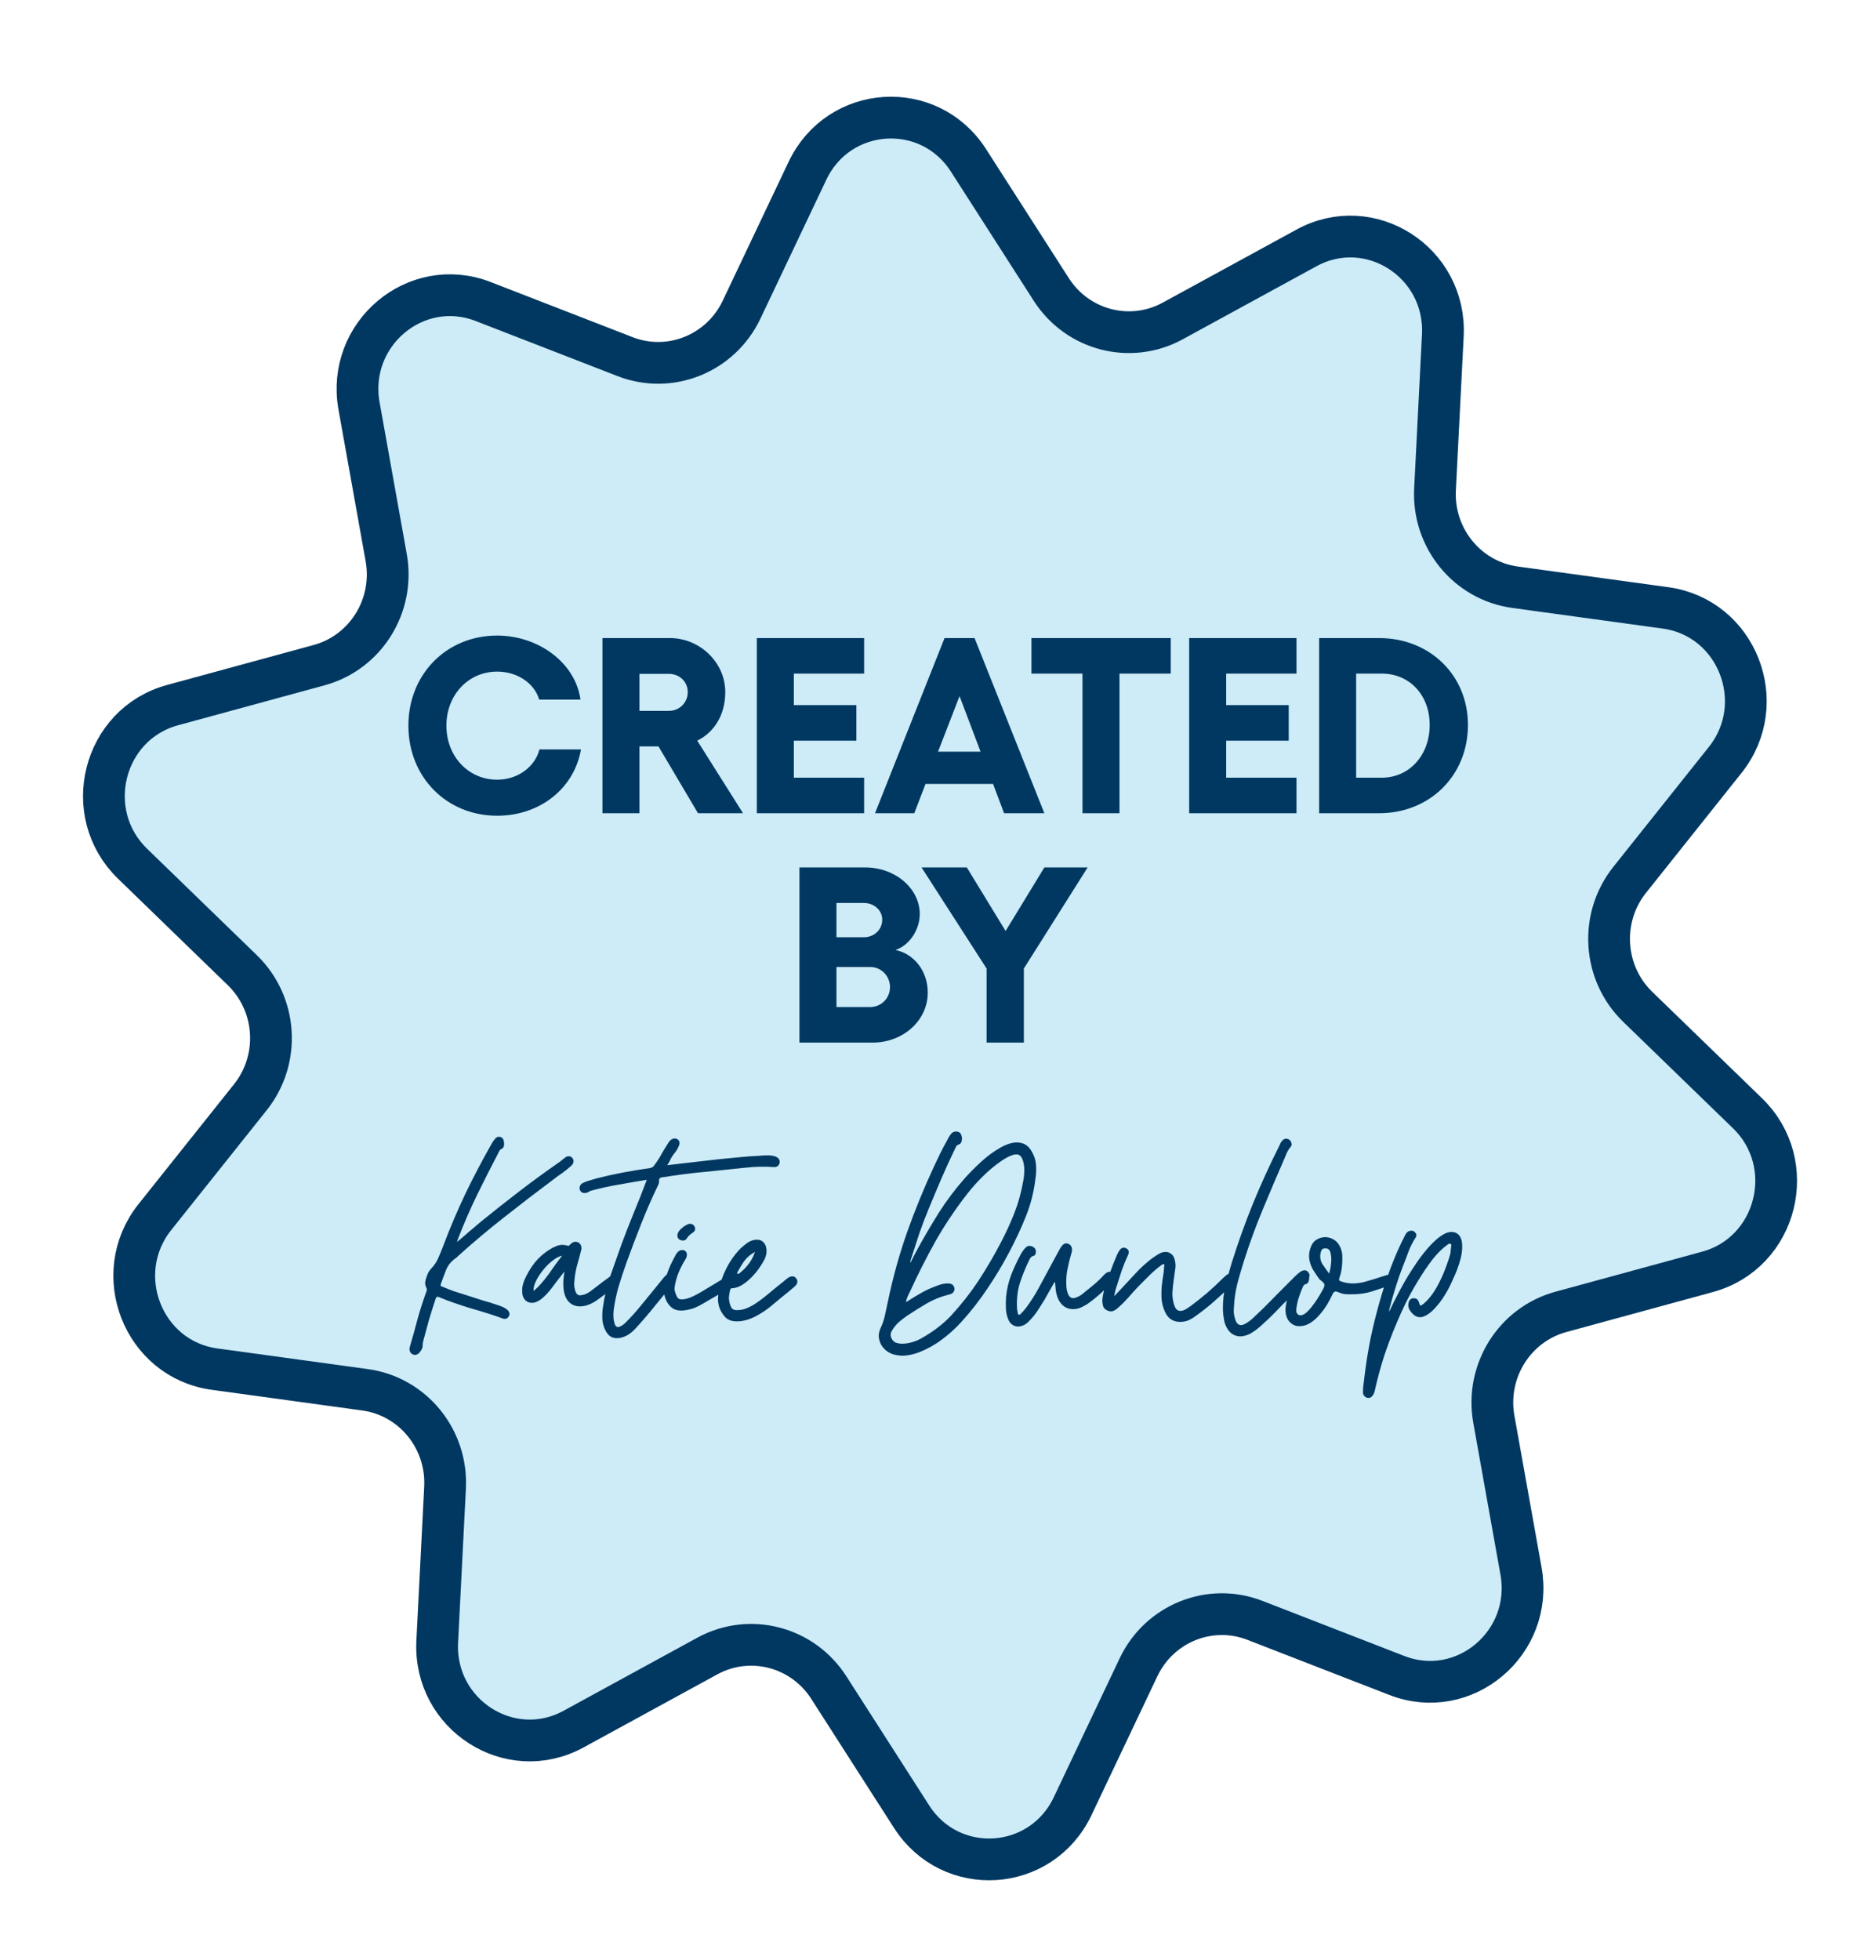
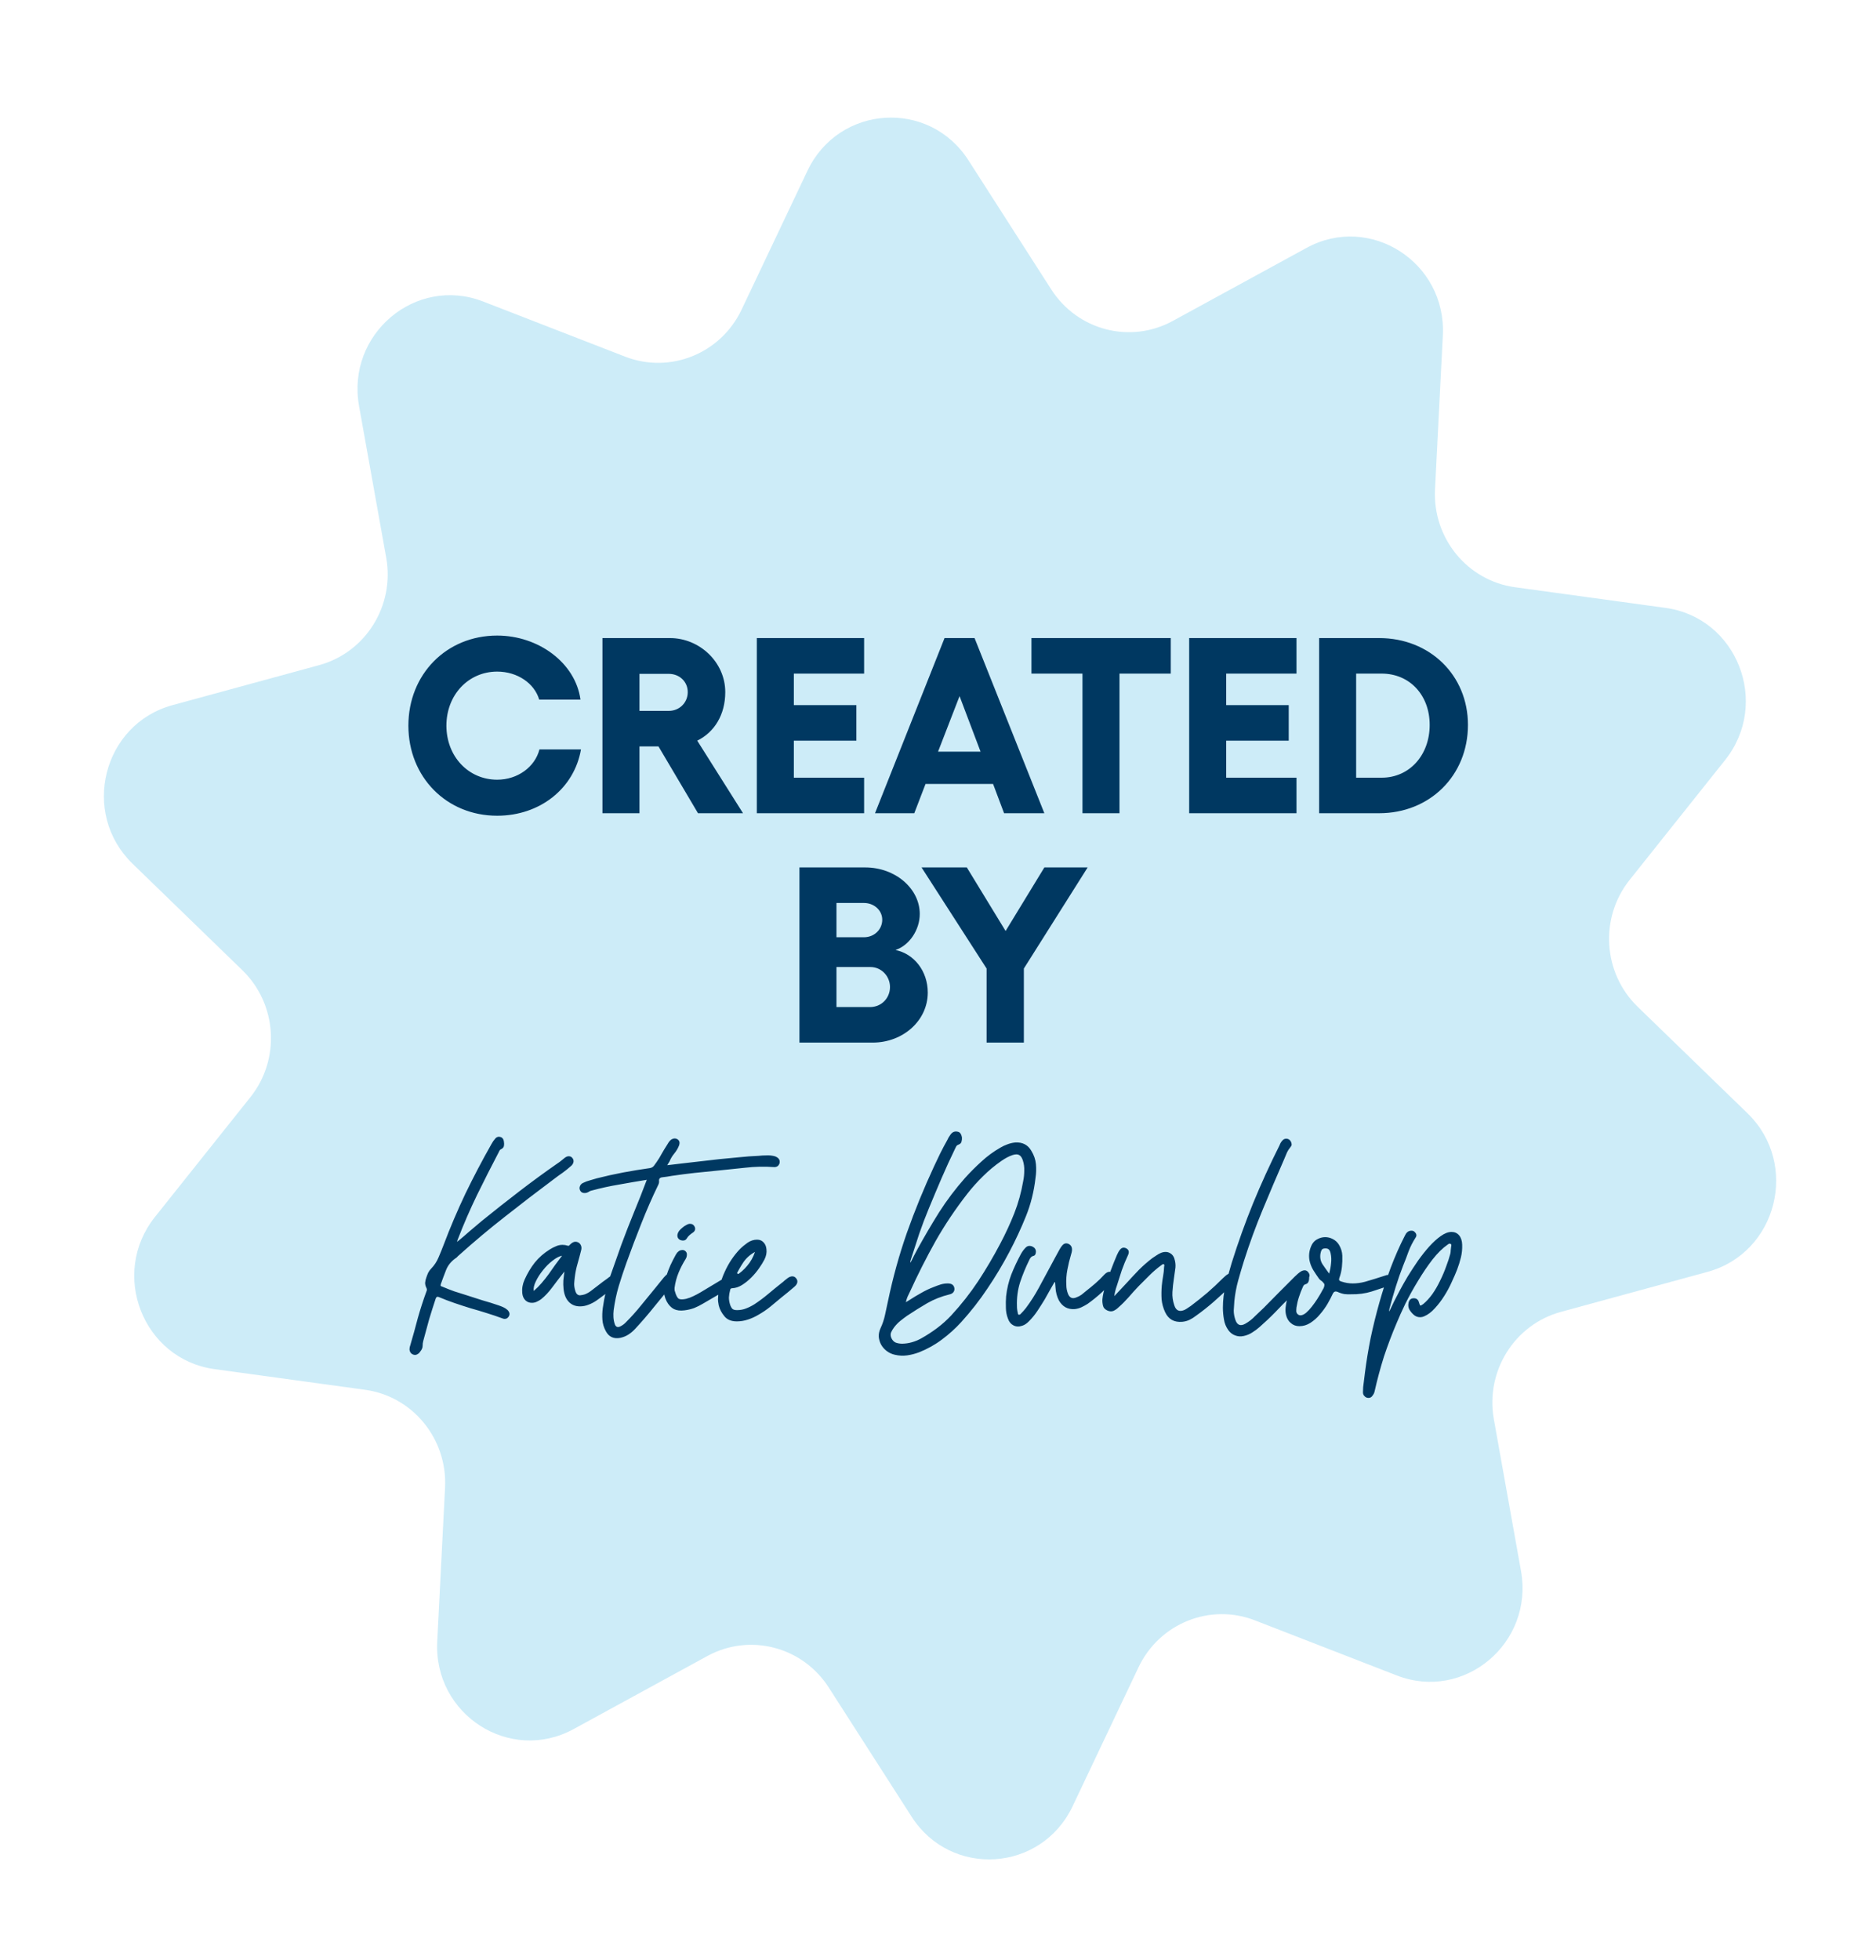
<svg xmlns="http://www.w3.org/2000/svg" fill="none" viewBox="0 0 90 94" height="94" width="90">
  <path fill="#CDECF8" d="M56.262 15.392L62.679 11.889C65.727 10.224 69.397 12.58 69.219 16.086L68.844 23.467C68.725 25.807 70.394 27.848 72.683 28.162L79.905 29.153C83.335 29.623 84.939 33.717 82.763 36.447L78.182 42.196C76.73 44.017 76.897 46.664 78.567 48.283L83.835 53.389C86.338 55.815 85.263 60.083 81.92 60.994L74.883 62.914C72.652 63.522 71.254 65.763 71.667 68.068L72.969 75.34C73.588 78.794 70.245 81.606 67.013 80.351L60.207 77.709C58.05 76.871 55.62 77.85 54.618 79.961L51.458 86.621C49.956 89.784 45.622 90.067 43.734 87.124L39.76 80.929C38.5 78.965 35.967 78.309 33.933 79.419L27.516 82.923C24.468 84.587 20.798 82.232 20.976 78.725L21.351 71.344C21.47 69.005 19.801 66.963 17.512 66.65L10.29 65.659C6.86 65.188 5.256 61.095 7.432 58.364L12.013 52.617C13.465 50.795 13.297 48.148 11.627 46.529L6.36 41.422C3.857 38.997 4.932 34.729 8.274 33.817L15.312 31.898C17.542 31.29 18.941 29.049 18.528 26.743L17.225 19.471C16.607 16.017 19.95 13.205 23.182 14.461L29.988 17.103C32.145 17.941 34.575 16.961 35.577 14.85L38.737 8.191C40.239 5.027 44.573 4.745 46.461 7.688L50.435 13.883C51.695 15.846 54.228 16.503 56.262 15.392Z" clip-rule="evenodd" fill-rule="evenodd" />
-   <path stroke-width="2.003" stroke="#003861" d="M56.262 15.392L62.679 11.889C65.727 10.224 69.397 12.58 69.219 16.086L68.844 23.467C68.725 25.807 70.394 27.848 72.683 28.162L79.905 29.153C83.335 29.623 84.939 33.717 82.763 36.447L78.182 42.196C76.73 44.017 76.897 46.664 78.567 48.283L83.835 53.389C86.338 55.815 85.263 60.083 81.92 60.994L74.883 62.914C72.652 63.522 71.254 65.763 71.667 68.068L72.969 75.34C73.588 78.794 70.245 81.606 67.013 80.351L60.207 77.709C58.05 76.871 55.62 77.85 54.618 79.961L51.458 86.621C49.956 89.784 45.622 90.067 43.734 87.124L39.76 80.929C38.5 78.965 35.967 78.309 33.933 79.419L27.516 82.923C24.468 84.587 20.798 82.232 20.976 78.725L21.351 71.344C21.47 69.005 19.801 66.963 17.512 66.65L10.29 65.659C6.86 65.188 5.256 61.095 7.432 58.364L12.013 52.617C13.465 50.795 13.297 48.148 11.627 46.529L6.36 41.422C3.857 38.997 4.932 34.729 8.274 33.817L15.312 31.898C17.542 31.29 18.941 29.049 18.528 26.743L17.225 19.471C16.607 16.017 19.95 13.205 23.182 14.461L29.988 17.103C32.145 17.941 34.575 16.961 35.577 14.85L38.737 8.191C40.239 5.027 44.573 4.745 46.461 7.688L50.435 13.883C51.695 15.846 54.228 16.503 56.262 15.392Z" clip-rule="evenodd" fill-rule="evenodd" />
  <path fill="#003861" d="M23.852 39.12C21.416 39.12 19.592 37.26 19.592 34.8C19.592 32.34 21.416 30.48 23.852 30.48C25.832 30.48 27.608 31.788 27.848 33.552H25.868C25.64 32.772 24.824 32.208 23.852 32.208C22.472 32.208 21.416 33.324 21.416 34.8C21.416 36.276 22.472 37.392 23.852 37.392C24.836 37.392 25.664 36.78 25.88 35.94H27.872C27.548 37.812 25.904 39.12 23.852 39.12ZM28.902 39V30.6H32.142C33.558 30.6 34.794 31.752 34.794 33.192C34.794 34.272 34.278 35.112 33.45 35.52L35.646 39H33.486L31.59 35.796H30.678V39H28.902ZM30.678 34.092H32.082C32.598 34.092 32.994 33.696 32.994 33.192C32.994 32.688 32.598 32.316 32.082 32.316H30.678V34.092ZM36.308 30.6H41.456V32.304H38.084V33.816H41.084V35.52H38.084V37.296H41.456V39H36.308V30.6ZM46.754 30.6L50.102 39H48.17L47.642 37.596H44.402L43.862 39H41.978L45.314 30.6H46.754ZM45.002 36.048H47.042L46.034 33.384L45.002 36.048ZM53.707 39H51.931V32.304H49.483V30.6H56.167V32.304H53.707V39ZM57.05 30.6H62.198V32.304H58.826V33.816H61.826V35.52H58.826V37.296H62.198V39H57.05V30.6ZM66.164 30.6C68.588 30.6 70.424 32.376 70.424 34.764C70.424 37.2 68.588 39 66.164 39H63.284V30.6H66.164ZM65.06 37.296H66.284C67.616 37.296 68.588 36.216 68.588 34.764C68.588 33.336 67.628 32.304 66.284 32.304H65.06V37.296ZM38.353 50V41.6H41.509C42.961 41.6 44.125 42.62 44.125 43.832C44.125 44.588 43.633 45.332 42.961 45.56C43.849 45.74 44.509 46.568 44.509 47.6C44.509 48.956 43.309 50 41.869 50H38.353ZM40.129 48.296H41.737C42.289 48.296 42.697 47.864 42.697 47.336C42.697 46.808 42.277 46.376 41.761 46.376H40.129V48.296ZM40.129 44.948H41.449C41.941 44.948 42.325 44.576 42.325 44.108C42.325 43.652 41.929 43.304 41.449 43.304H40.129V44.948ZM44.211 41.6H46.383L48.243 44.648L50.103 41.6H52.179L49.119 46.448V50H47.331V46.448L44.211 41.6Z" />
  <path fill="#003861" d="M21.925 59.56C22.138 59.387 22.338 59.217 22.525 59.05C22.718 58.883 22.912 58.72 23.105 58.56C23.705 58.073 24.305 57.6 24.905 57.14C25.512 56.673 26.132 56.22 26.765 55.78C26.818 55.747 26.868 55.71 26.915 55.67C26.968 55.623 27.022 55.58 27.075 55.54C27.148 55.48 27.218 55.45 27.285 55.45C27.358 55.45 27.415 55.477 27.455 55.53C27.502 55.583 27.522 55.643 27.515 55.71C27.508 55.777 27.475 55.84 27.415 55.9C27.282 56.02 27.142 56.133 26.995 56.24C26.848 56.34 26.702 56.447 26.555 56.56C25.768 57.147 24.995 57.74 24.235 58.34C23.475 58.933 22.732 59.557 22.005 60.21C21.972 60.237 21.945 60.263 21.925 60.29C21.905 60.31 21.878 60.33 21.845 60.35C21.632 60.503 21.482 60.693 21.395 60.92C21.308 61.14 21.225 61.363 21.145 61.59C21.132 61.637 21.135 61.667 21.155 61.68C21.182 61.687 21.208 61.697 21.235 61.71C21.422 61.79 21.608 61.863 21.795 61.93C21.982 61.99 22.172 62.05 22.365 62.11C22.625 62.197 22.885 62.28 23.145 62.36C23.405 62.433 23.662 62.513 23.915 62.6C23.995 62.627 24.072 62.657 24.145 62.69C24.218 62.723 24.285 62.767 24.345 62.82C24.445 62.92 24.468 63.02 24.415 63.12C24.368 63.207 24.302 63.25 24.215 63.25C24.175 63.25 24.142 63.243 24.115 63.23C23.862 63.137 23.605 63.05 23.345 62.97C23.092 62.89 22.835 62.813 22.575 62.74C22.315 62.66 22.058 62.577 21.805 62.49C21.552 62.403 21.298 62.307 21.045 62.2C20.978 62.173 20.932 62.197 20.905 62.27C20.792 62.61 20.685 62.947 20.585 63.28C20.492 63.62 20.398 63.963 20.305 64.31C20.285 64.383 20.275 64.46 20.275 64.54C20.275 64.62 20.248 64.697 20.195 64.77C20.175 64.797 20.155 64.823 20.135 64.85C20.122 64.877 20.098 64.9 20.065 64.92C19.978 64.987 19.888 64.997 19.795 64.95C19.708 64.91 19.658 64.833 19.645 64.72C19.645 64.687 19.648 64.65 19.655 64.61C19.662 64.577 19.672 64.543 19.685 64.51C19.812 64.077 19.932 63.643 20.045 63.21C20.165 62.783 20.302 62.36 20.455 61.94C20.488 61.88 20.488 61.82 20.455 61.76C20.415 61.68 20.395 61.6 20.395 61.52C20.402 61.433 20.422 61.347 20.455 61.26C20.482 61.18 20.512 61.103 20.545 61.03C20.585 60.957 20.632 60.893 20.685 60.84C20.838 60.68 20.955 60.503 21.035 60.31C21.122 60.11 21.202 59.913 21.275 59.72C21.595 58.873 21.945 58.05 22.325 57.25C22.712 56.45 23.128 55.657 23.575 54.87C23.628 54.77 23.688 54.683 23.755 54.61C23.822 54.523 23.912 54.497 24.025 54.53C24.112 54.563 24.162 54.637 24.175 54.75C24.188 54.823 24.188 54.893 24.175 54.96C24.162 55.027 24.112 55.08 24.025 55.12C23.992 55.133 23.962 55.173 23.935 55.24C23.575 55.927 23.225 56.617 22.885 57.31C22.552 57.997 22.245 58.703 21.965 59.43C21.958 59.443 21.952 59.46 21.945 59.48C21.945 59.5 21.938 59.527 21.925 59.56ZM27.076 60.98C26.969 61.12 26.866 61.253 26.765 61.38C26.672 61.507 26.579 61.63 26.485 61.75C26.405 61.857 26.322 61.957 26.235 62.05C26.149 62.143 26.055 62.23 25.956 62.31C25.889 62.357 25.819 62.397 25.745 62.43C25.679 62.463 25.602 62.48 25.515 62.48C25.395 62.48 25.292 62.44 25.206 62.36C25.119 62.273 25.069 62.157 25.055 62.01C25.035 61.79 25.072 61.577 25.166 61.37C25.299 61.07 25.462 60.797 25.655 60.55C25.855 60.303 26.096 60.093 26.375 59.92C26.469 59.86 26.566 59.81 26.666 59.77C26.765 59.723 26.872 59.7 26.985 59.7C27.072 59.7 27.155 59.713 27.235 59.74C27.269 59.753 27.292 59.75 27.305 59.73C27.326 59.71 27.342 59.693 27.355 59.68C27.442 59.593 27.526 59.55 27.605 59.55C27.652 59.55 27.695 59.56 27.735 59.58C27.802 59.613 27.849 59.667 27.875 59.74C27.902 59.807 27.902 59.887 27.875 59.98C27.822 60.193 27.765 60.403 27.706 60.61C27.645 60.817 27.602 61.03 27.576 61.25C27.562 61.357 27.552 61.463 27.546 61.57C27.546 61.677 27.562 61.783 27.596 61.89C27.636 62.043 27.712 62.12 27.826 62.12C27.846 62.12 27.889 62.113 27.956 62.1C28.029 62.087 28.096 62.063 28.155 62.03C28.222 61.997 28.282 61.96 28.335 61.92C28.469 61.82 28.599 61.72 28.726 61.62C28.852 61.52 28.982 61.423 29.116 61.33C29.149 61.303 29.179 61.28 29.206 61.26C29.239 61.233 29.272 61.213 29.305 61.2C29.352 61.173 29.399 61.16 29.445 61.16C29.512 61.16 29.569 61.19 29.616 61.25C29.709 61.343 29.712 61.453 29.625 61.58L29.535 61.67C29.382 61.79 29.229 61.91 29.076 62.03C28.929 62.143 28.776 62.257 28.616 62.37C28.502 62.45 28.375 62.517 28.235 62.57C28.102 62.623 27.965 62.65 27.826 62.65C27.605 62.65 27.425 62.577 27.285 62.43C27.145 62.283 27.062 62.073 27.035 61.8C27.022 61.667 27.019 61.537 27.026 61.41C27.039 61.277 27.055 61.133 27.076 60.98ZM26.965 60.22C26.826 60.247 26.672 60.327 26.506 60.46C26.339 60.587 26.186 60.74 26.046 60.92C25.905 61.093 25.792 61.27 25.706 61.45C25.619 61.63 25.585 61.783 25.605 61.91C25.745 61.79 25.872 61.663 25.985 61.53C26.105 61.39 26.219 61.247 26.326 61.1C26.432 60.953 26.535 60.807 26.636 60.66C26.742 60.513 26.852 60.367 26.965 60.22ZM31.03 56.58C30.577 56.653 30.13 56.73 29.69 56.81C29.25 56.883 28.81 56.98 28.37 57.1C28.337 57.107 28.31 57.117 28.29 57.13C28.27 57.143 28.247 57.157 28.22 57.17C28.147 57.21 28.07 57.223 27.99 57.21C27.917 57.197 27.863 57.157 27.83 57.09C27.797 57.023 27.793 56.957 27.82 56.89C27.847 56.817 27.897 56.763 27.97 56.73C28.077 56.677 28.183 56.637 28.29 56.61C28.403 56.577 28.517 56.543 28.63 56.51C29.05 56.403 29.47 56.31 29.89 56.23C30.317 56.15 30.743 56.08 31.17 56.02C31.257 56.007 31.323 55.97 31.37 55.91C31.417 55.85 31.46 55.79 31.5 55.73C31.593 55.597 31.677 55.46 31.75 55.32C31.83 55.18 31.913 55.043 32 54.91C32.027 54.863 32.053 54.82 32.08 54.78C32.113 54.733 32.15 54.693 32.19 54.66C32.31 54.58 32.42 54.577 32.52 54.65C32.607 54.717 32.623 54.817 32.57 54.95C32.517 55.083 32.44 55.21 32.34 55.33C32.247 55.443 32.173 55.567 32.12 55.7C32.107 55.727 32.09 55.753 32.07 55.78C32.057 55.807 32.037 55.84 32.01 55.88C32.13 55.867 32.243 55.853 32.35 55.84C32.463 55.827 32.573 55.813 32.68 55.8L34.51 55.59C34.83 55.557 35.143 55.527 35.45 55.5C35.763 55.467 36.08 55.443 36.4 55.43C36.52 55.417 36.64 55.41 36.76 55.41C36.887 55.403 37.01 55.413 37.13 55.44C37.183 55.453 37.22 55.467 37.24 55.48C37.373 55.547 37.427 55.647 37.4 55.78C37.36 55.913 37.27 55.977 37.13 55.97C36.67 55.937 36.213 55.947 35.76 56C35.313 56.047 34.863 56.093 34.41 56.14C34.05 56.173 33.687 56.21 33.32 56.25C32.96 56.29 32.6 56.337 32.24 56.39C32.16 56.403 32.08 56.417 32 56.43C31.927 56.437 31.85 56.447 31.77 56.46C31.65 56.473 31.6 56.54 31.62 56.66C31.62 56.713 31.61 56.76 31.59 56.8C31.29 57.42 31.017 58.043 30.77 58.67C30.523 59.29 30.283 59.923 30.05 60.57C29.917 60.943 29.793 61.317 29.68 61.69C29.573 62.057 29.493 62.437 29.44 62.83C29.427 62.943 29.423 63.057 29.43 63.17C29.437 63.29 29.46 63.407 29.5 63.52C29.547 63.633 29.627 63.667 29.74 63.62C29.853 63.567 29.95 63.497 30.03 63.41C30.283 63.157 30.52 62.893 30.74 62.62C30.96 62.347 31.187 62.07 31.42 61.79C31.493 61.703 31.563 61.617 31.63 61.53C31.703 61.443 31.777 61.353 31.85 61.26C31.917 61.18 31.983 61.12 32.05 61.08C32.163 61.02 32.26 61.027 32.34 61.1C32.427 61.167 32.447 61.26 32.4 61.38C32.38 61.433 32.347 61.49 32.3 61.55C32 61.917 31.7 62.283 31.4 62.65C31.107 63.017 30.797 63.377 30.47 63.73C30.37 63.837 30.263 63.927 30.15 64C30.037 64.073 29.907 64.127 29.76 64.16C29.447 64.22 29.217 64.117 29.07 63.85C28.97 63.67 28.913 63.483 28.9 63.29C28.887 63.103 28.893 62.913 28.92 62.72C28.993 62.193 29.113 61.683 29.28 61.19C29.453 60.69 29.63 60.19 29.81 59.69C30.003 59.17 30.203 58.657 30.41 58.15C30.623 57.637 30.83 57.113 31.03 56.58ZM35.472 61.16C35.539 61.26 35.532 61.36 35.452 61.46C35.412 61.507 35.362 61.547 35.302 61.58C35.042 61.74 34.779 61.9 34.512 62.06C34.252 62.213 33.989 62.367 33.722 62.52C33.589 62.6 33.449 62.67 33.302 62.73C33.156 62.783 33.002 62.82 32.842 62.84C32.642 62.867 32.472 62.847 32.332 62.78C32.192 62.707 32.075 62.583 31.982 62.41C31.889 62.23 31.842 62.027 31.842 61.8C31.842 61.693 31.855 61.59 31.882 61.49C31.902 61.39 31.929 61.293 31.962 61.2C32.022 61.02 32.089 60.847 32.162 60.68C32.242 60.507 32.329 60.337 32.422 60.17C32.435 60.15 32.449 60.13 32.462 60.11C32.475 60.083 32.492 60.063 32.512 60.05C32.566 59.99 32.629 59.957 32.702 59.95C32.776 59.937 32.839 59.957 32.892 60.01C32.939 60.057 32.959 60.113 32.952 60.18C32.952 60.247 32.932 60.313 32.892 60.38C32.759 60.593 32.645 60.813 32.552 61.04C32.459 61.267 32.395 61.507 32.362 61.76C32.362 61.793 32.362 61.823 32.362 61.85C32.362 61.877 32.369 61.907 32.382 61.94C32.435 62.133 32.499 62.25 32.572 62.29C32.645 62.323 32.759 62.323 32.912 62.29C33.039 62.257 33.156 62.213 33.262 62.16C33.376 62.107 33.489 62.047 33.602 61.98C33.836 61.84 34.069 61.7 34.302 61.56C34.535 61.42 34.769 61.28 35.002 61.14C35.035 61.127 35.066 61.113 35.092 61.1C35.126 61.08 35.159 61.063 35.192 61.05C35.319 61.03 35.412 61.067 35.472 61.16ZM32.642 59.47C32.529 59.417 32.482 59.327 32.502 59.2C32.509 59.153 32.532 59.1 32.572 59.04C32.619 58.98 32.672 58.927 32.732 58.88C32.792 58.827 32.855 58.783 32.922 58.75C32.989 58.71 33.049 58.69 33.102 58.69C33.209 58.69 33.285 58.74 33.332 58.84C33.372 58.953 33.342 59.043 33.242 59.11C33.182 59.15 33.126 59.193 33.072 59.24C33.026 59.28 32.982 59.333 32.942 59.4C32.909 59.453 32.862 59.483 32.802 59.49C32.749 59.497 32.696 59.49 32.642 59.47ZM34.45 62.22C34.456 62.02 34.49 61.817 34.55 61.61C34.603 61.397 34.676 61.19 34.77 60.99C34.863 60.783 34.97 60.59 35.09 60.41C35.217 60.223 35.35 60.057 35.49 59.91C35.596 59.803 35.72 59.7 35.86 59.6C36.007 59.5 36.16 59.45 36.32 59.45C36.447 59.45 36.55 59.493 36.63 59.58C36.71 59.66 36.757 59.77 36.77 59.91C36.79 60.077 36.757 60.243 36.67 60.41C36.61 60.53 36.523 60.67 36.41 60.83C36.303 60.983 36.18 61.13 36.04 61.27C35.9 61.41 35.75 61.53 35.59 61.63C35.437 61.723 35.283 61.773 35.13 61.78C35.07 61.78 35.036 61.807 35.03 61.86C34.996 61.98 34.977 62.1 34.97 62.22C34.97 62.34 34.99 62.46 35.03 62.58C35.063 62.673 35.103 62.74 35.15 62.78C35.197 62.813 35.267 62.83 35.36 62.83C35.513 62.83 35.657 62.803 35.79 62.75C35.93 62.697 36.063 62.63 36.19 62.55C36.423 62.397 36.647 62.23 36.86 62.05C37.073 61.87 37.29 61.693 37.51 61.52C37.556 61.487 37.6 61.45 37.64 61.41C37.687 61.37 37.733 61.333 37.78 61.3C37.86 61.24 37.937 61.21 38.01 61.21C38.083 61.21 38.143 61.24 38.19 61.3C38.243 61.36 38.263 61.427 38.25 61.5C38.236 61.573 38.19 61.643 38.11 61.71C38.003 61.803 37.897 61.893 37.79 61.98C37.69 62.06 37.587 62.143 37.48 62.23C37.306 62.377 37.13 62.523 36.95 62.67C36.776 62.81 36.59 62.937 36.39 63.05C36.236 63.143 36.07 63.22 35.89 63.28C35.71 63.34 35.53 63.37 35.35 63.37C35.083 63.37 34.883 63.287 34.75 63.12C34.617 62.96 34.526 62.787 34.48 62.6C34.467 62.533 34.456 62.47 34.45 62.41C34.443 62.35 34.443 62.287 34.45 62.22ZM36.22 60.04C35.986 60.167 35.8 60.333 35.66 60.54C35.526 60.74 35.403 60.957 35.29 61.19C35.51 61.05 35.697 60.887 35.85 60.7C36.01 60.513 36.133 60.293 36.22 60.04ZM43.688 60.54C43.742 60.433 43.795 60.327 43.848 60.22C43.908 60.113 43.965 60.007 44.018 59.9C44.352 59.293 44.698 58.703 45.058 58.13C45.425 57.557 45.838 57.01 46.298 56.49C46.552 56.21 46.815 55.947 47.088 55.7C47.362 55.447 47.662 55.227 47.988 55.04C48.102 54.973 48.215 54.92 48.328 54.88C48.448 54.833 48.575 54.803 48.708 54.79C49.055 54.77 49.312 54.903 49.478 55.19C49.605 55.397 49.678 55.61 49.698 55.83C49.718 56.05 49.712 56.27 49.678 56.49C49.605 57.137 49.452 57.75 49.218 58.33C48.985 58.91 48.718 59.483 48.418 60.05C48.098 60.657 47.748 61.24 47.368 61.8C46.995 62.36 46.578 62.893 46.118 63.4C45.832 63.713 45.522 63.993 45.188 64.24C44.862 64.487 44.498 64.69 44.098 64.85C43.905 64.923 43.712 64.973 43.518 65C43.325 65.027 43.128 65.017 42.928 64.97C42.782 64.937 42.652 64.877 42.538 64.79C42.425 64.703 42.335 64.6 42.268 64.48C42.208 64.367 42.172 64.243 42.158 64.11C42.152 63.977 42.178 63.843 42.238 63.71C42.338 63.497 42.412 63.28 42.458 63.06C42.505 62.847 42.552 62.63 42.598 62.41C42.832 61.283 43.135 60.187 43.508 59.12C43.888 58.047 44.322 56.987 44.808 55.94C44.908 55.727 45.008 55.517 45.108 55.31C45.215 55.097 45.328 54.883 45.448 54.67C45.468 54.63 45.488 54.59 45.508 54.55C45.535 54.51 45.562 54.47 45.588 54.43C45.675 54.297 45.788 54.243 45.928 54.27C46.002 54.283 46.052 54.313 46.078 54.36C46.112 54.407 46.135 54.467 46.148 54.54C46.155 54.613 46.148 54.683 46.128 54.75C46.115 54.817 46.062 54.867 45.968 54.9C45.928 54.913 45.898 54.937 45.878 54.97C45.858 55.003 45.842 55.037 45.828 55.07C45.595 55.55 45.375 56.03 45.168 56.51C44.962 56.99 44.758 57.473 44.558 57.96C44.392 58.36 44.238 58.763 44.098 59.17C43.965 59.57 43.832 59.98 43.698 60.4C43.692 60.42 43.685 60.443 43.678 60.47C43.678 60.49 43.675 60.51 43.668 60.53C43.675 60.537 43.682 60.54 43.688 60.54ZM43.458 62.45C43.518 62.41 43.568 62.38 43.608 62.36C43.802 62.233 43.995 62.117 44.188 62.01C44.382 61.897 44.585 61.8 44.798 61.72C44.912 61.673 45.022 61.633 45.128 61.6C45.235 61.567 45.348 61.55 45.468 61.55C45.662 61.55 45.768 61.63 45.788 61.79C45.795 61.857 45.778 61.917 45.738 61.97C45.698 62.023 45.632 62.06 45.538 62.08C45.158 62.173 44.805 62.313 44.478 62.5C44.158 62.687 43.838 62.887 43.518 63.1C43.405 63.18 43.295 63.263 43.188 63.35C43.082 63.437 42.985 63.537 42.898 63.65C42.838 63.73 42.788 63.813 42.748 63.9C42.715 63.987 42.722 64.08 42.768 64.18C42.822 64.287 42.892 64.357 42.978 64.39C43.072 64.423 43.175 64.44 43.288 64.44C43.595 64.433 43.895 64.35 44.188 64.19C44.462 64.037 44.718 63.87 44.958 63.69C45.198 63.51 45.425 63.307 45.638 63.08C46.118 62.56 46.548 62.013 46.928 61.44C47.308 60.86 47.662 60.26 47.988 59.64C48.242 59.16 48.465 58.677 48.658 58.19C48.852 57.697 48.995 57.18 49.088 56.64C49.122 56.473 49.138 56.307 49.138 56.14C49.145 55.973 49.122 55.807 49.068 55.64C49.022 55.507 48.962 55.423 48.888 55.39C48.822 55.35 48.722 55.35 48.588 55.39C48.488 55.423 48.395 55.463 48.308 55.51C48.222 55.557 48.135 55.61 48.048 55.67C47.728 55.89 47.432 56.137 47.158 56.41C46.885 56.677 46.632 56.96 46.398 57.26C45.832 57.987 45.325 58.743 44.878 59.53C44.438 60.317 44.028 61.127 43.648 61.96C43.615 62.033 43.578 62.11 43.538 62.19C43.505 62.27 43.478 62.357 43.458 62.45ZM50.587 61.49C50.507 61.63 50.427 61.77 50.347 61.91C50.273 62.043 50.197 62.18 50.117 62.32C50.003 62.507 49.887 62.69 49.767 62.87C49.653 63.043 49.52 63.207 49.367 63.36C49.26 63.473 49.15 63.547 49.037 63.58C48.883 63.633 48.743 63.627 48.617 63.56C48.497 63.5 48.41 63.393 48.357 63.24C48.29 63.067 48.257 62.89 48.257 62.71C48.25 62.53 48.253 62.35 48.267 62.17C48.307 61.803 48.39 61.453 48.517 61.12C48.65 60.787 48.803 60.46 48.977 60.14C49.043 60.02 49.12 59.917 49.207 59.83C49.293 59.743 49.4 59.727 49.527 59.78C49.64 59.833 49.697 59.917 49.697 60.03C49.697 60.077 49.687 60.12 49.667 60.16C49.653 60.193 49.623 60.217 49.577 60.23C49.523 60.243 49.48 60.27 49.447 60.31C49.42 60.343 49.397 60.383 49.377 60.43C49.203 60.783 49.057 61.14 48.937 61.5C48.823 61.86 48.773 62.24 48.787 62.64C48.787 62.693 48.79 62.747 48.797 62.8C48.803 62.853 48.813 62.907 48.827 62.96C48.833 63.02 48.85 63.05 48.877 63.05C48.91 63.057 48.943 63.04 48.977 63C49.057 62.92 49.137 62.83 49.217 62.73C49.45 62.417 49.657 62.093 49.837 61.76C50.017 61.42 50.2 61.08 50.387 60.74C50.46 60.6 50.533 60.463 50.607 60.33C50.687 60.19 50.763 60.05 50.837 59.91C50.91 59.783 50.977 59.7 51.037 59.66C51.103 59.62 51.177 59.617 51.257 59.65C51.43 59.73 51.473 59.897 51.387 60.15C51.313 60.397 51.253 60.643 51.207 60.89C51.16 61.13 51.143 61.377 51.157 61.63C51.157 61.77 51.183 61.91 51.237 62.05C51.317 62.243 51.45 62.3 51.637 62.22C51.73 62.187 51.813 62.143 51.887 62.09C51.96 62.03 52.033 61.97 52.107 61.91C52.26 61.79 52.41 61.667 52.557 61.54C52.703 61.413 52.843 61.277 52.977 61.13C53.117 60.983 53.247 60.953 53.367 61.04C53.42 61.087 53.45 61.147 53.457 61.22C53.463 61.293 53.44 61.367 53.387 61.44C53.34 61.507 53.287 61.57 53.227 61.63C53.167 61.69 53.103 61.75 53.037 61.81C52.977 61.87 52.917 61.927 52.857 61.98C52.63 62.187 52.403 62.37 52.177 62.53C52.083 62.59 51.987 62.643 51.887 62.69C51.787 62.737 51.68 62.767 51.567 62.78C51.227 62.807 50.97 62.667 50.797 62.36C50.703 62.173 50.65 61.97 50.637 61.75C50.63 61.71 50.627 61.67 50.627 61.63C50.627 61.583 50.623 61.54 50.617 61.5C50.61 61.493 50.6 61.49 50.587 61.49ZM53.457 62.16C53.571 62.04 53.674 61.93 53.767 61.83C53.867 61.723 53.964 61.62 54.057 61.52C54.251 61.307 54.444 61.1 54.637 60.9C54.837 60.7 55.051 60.513 55.277 60.34C55.351 60.287 55.421 60.24 55.487 60.2C55.554 60.153 55.627 60.113 55.707 60.08C55.874 60.02 56.017 60.027 56.137 60.1C56.257 60.167 56.334 60.287 56.367 60.46C56.401 60.607 56.404 60.75 56.377 60.89C56.357 61.03 56.337 61.173 56.317 61.32C56.284 61.533 56.261 61.747 56.247 61.96C56.234 62.173 56.264 62.387 56.337 62.6C56.417 62.853 56.581 62.927 56.827 62.82C56.881 62.793 56.931 62.763 56.977 62.73C57.024 62.697 57.074 62.663 57.127 62.63C57.401 62.423 57.664 62.213 57.917 62C58.171 61.78 58.417 61.55 58.657 61.31C58.697 61.277 58.734 61.243 58.767 61.21C58.807 61.17 58.851 61.137 58.897 61.11C59.011 61.043 59.111 61.047 59.197 61.12C59.291 61.207 59.304 61.31 59.237 61.43C59.217 61.483 59.187 61.53 59.147 61.57C59.114 61.603 59.077 61.64 59.037 61.68C58.777 61.933 58.511 62.18 58.237 62.42C57.964 62.66 57.677 62.887 57.377 63.1C57.284 63.173 57.184 63.237 57.077 63.29C56.971 63.343 56.851 63.377 56.717 63.39C56.331 63.423 56.057 63.27 55.897 62.93C55.804 62.73 55.747 62.523 55.727 62.31C55.714 62.09 55.717 61.87 55.737 61.65C55.751 61.503 55.771 61.357 55.797 61.21C55.824 61.063 55.841 60.913 55.847 60.76C55.847 60.74 55.851 60.717 55.857 60.69C55.864 60.663 55.854 60.643 55.827 60.63C55.807 60.617 55.787 60.62 55.767 60.64C55.747 60.653 55.727 60.667 55.707 60.68C55.507 60.827 55.321 60.987 55.147 61.16C54.974 61.333 54.801 61.507 54.627 61.68C54.461 61.853 54.301 62.03 54.147 62.21C53.994 62.383 53.831 62.547 53.657 62.7C53.584 62.773 53.501 62.83 53.407 62.87C53.314 62.903 53.214 62.893 53.107 62.84C53.001 62.787 52.937 62.713 52.917 62.62C52.891 62.52 52.881 62.417 52.887 62.31C52.907 62.11 52.954 61.903 53.027 61.69C53.114 61.437 53.201 61.183 53.287 60.93C53.381 60.677 53.481 60.427 53.587 60.18C53.607 60.14 53.627 60.1 53.647 60.06C53.667 60.02 53.691 59.983 53.717 59.95C53.804 59.83 53.911 59.803 54.037 59.87C54.157 59.937 54.184 60.043 54.117 60.19C54.004 60.43 53.904 60.673 53.817 60.92C53.737 61.167 53.657 61.417 53.577 61.67C53.551 61.743 53.527 61.82 53.507 61.9C53.487 61.973 53.471 62.06 53.457 62.16ZM58.668 62.71C58.668 62.343 58.712 61.983 58.798 61.63C58.885 61.277 58.982 60.923 59.088 60.57C59.395 59.59 59.738 58.633 60.118 57.7C60.505 56.76 60.928 55.833 61.388 54.92C61.415 54.84 61.458 54.767 61.518 54.7C61.565 54.647 61.618 54.617 61.678 54.61C61.745 54.603 61.805 54.62 61.858 54.66C61.912 54.707 61.945 54.763 61.958 54.83C61.978 54.89 61.965 54.947 61.918 55C61.845 55.087 61.785 55.18 61.738 55.28C61.698 55.38 61.655 55.483 61.608 55.59C61.255 56.397 60.912 57.203 60.578 58.01C60.245 58.81 59.945 59.63 59.678 60.47C59.578 60.79 59.485 61.107 59.398 61.42C59.312 61.733 59.252 62.057 59.218 62.39C59.205 62.543 59.195 62.697 59.188 62.85C59.188 62.997 59.215 63.147 59.268 63.3C59.355 63.553 59.515 63.613 59.748 63.48C59.922 63.38 60.075 63.26 60.208 63.12C60.348 62.987 60.488 62.853 60.628 62.72C60.882 62.467 61.128 62.217 61.368 61.97C61.615 61.723 61.865 61.473 62.118 61.22C62.165 61.173 62.212 61.13 62.258 61.09C62.312 61.043 62.365 61.003 62.418 60.97C62.572 60.89 62.688 60.907 62.768 61.02C62.855 61.133 62.845 61.243 62.738 61.35C62.605 61.483 62.468 61.62 62.328 61.76C62.195 61.9 62.062 62.037 61.928 62.17C61.675 62.417 61.428 62.667 61.188 62.92C60.948 63.167 60.695 63.407 60.428 63.64C60.315 63.74 60.198 63.827 60.078 63.9C59.958 63.98 59.822 64.037 59.668 64.07C59.522 64.103 59.382 64.093 59.248 64.04C59.122 63.993 59.015 63.91 58.928 63.79C58.815 63.63 58.745 63.457 58.718 63.27C58.685 63.09 58.668 62.903 58.668 62.71ZM64.807 62.07C64.72 62.077 64.617 62.073 64.497 62.06C64.383 62.04 64.27 62.003 64.157 61.95C64.064 61.917 63.993 61.943 63.947 62.03C63.88 62.177 63.794 62.343 63.687 62.53C63.58 62.71 63.457 62.88 63.317 63.04C63.184 63.2 63.033 63.333 62.867 63.44C62.7 63.547 62.523 63.6 62.337 63.6C62.177 63.6 62.04 63.55 61.927 63.45C61.813 63.357 61.737 63.227 61.697 63.06C61.67 62.94 61.663 62.82 61.677 62.7C61.69 62.58 61.71 62.463 61.737 62.35C61.757 62.27 61.787 62.173 61.827 62.06C61.867 61.94 61.91 61.823 61.957 61.71C62.01 61.59 62.067 61.477 62.127 61.37C62.194 61.263 62.257 61.18 62.317 61.12C62.377 61.053 62.447 61.02 62.527 61.02C62.58 61.02 62.62 61.027 62.647 61.04C62.754 61.087 62.807 61.17 62.807 61.29C62.807 61.363 62.794 61.427 62.767 61.48C62.747 61.533 62.7 61.57 62.627 61.59C62.574 61.603 62.533 61.643 62.507 61.71C62.434 61.87 62.37 62.033 62.317 62.2C62.264 62.36 62.224 62.527 62.197 62.7C62.19 62.76 62.187 62.823 62.187 62.89C62.194 62.957 62.227 63.01 62.287 63.05C62.32 63.07 62.353 63.08 62.387 63.08C62.467 63.08 62.557 63.04 62.657 62.96C62.757 62.873 62.85 62.773 62.937 62.66C63.03 62.54 63.114 62.423 63.187 62.31C63.26 62.197 63.313 62.11 63.347 62.05C63.38 61.983 63.417 61.917 63.457 61.85C63.504 61.783 63.53 61.713 63.537 61.64C63.544 61.607 63.537 61.577 63.517 61.55C63.497 61.523 63.474 61.497 63.447 61.47C63.42 61.443 63.39 61.42 63.357 61.4C63.324 61.373 63.297 61.347 63.277 61.32C63.177 61.18 63.084 61.04 62.997 60.9C62.91 60.753 62.85 60.593 62.817 60.42C62.777 60.16 62.82 59.91 62.947 59.67C63.014 59.557 63.103 59.473 63.217 59.42C63.33 59.36 63.45 59.33 63.577 59.33C63.703 59.33 63.824 59.36 63.937 59.42C64.057 59.48 64.153 59.567 64.227 59.68C64.334 59.853 64.39 60.033 64.397 60.22C64.403 60.4 64.397 60.58 64.377 60.76C64.357 60.947 64.317 61.12 64.257 61.28C64.237 61.34 64.237 61.383 64.257 61.41C64.277 61.43 64.31 61.447 64.357 61.46C64.537 61.52 64.717 61.55 64.897 61.55C64.997 61.55 65.094 61.543 65.187 61.53C65.287 61.517 65.387 61.497 65.487 61.47C65.64 61.423 65.797 61.377 65.957 61.33C66.117 61.277 66.273 61.227 66.427 61.18C66.46 61.167 66.49 61.157 66.517 61.15C66.55 61.143 66.584 61.14 66.617 61.14C66.743 61.14 66.823 61.197 66.857 61.31C66.89 61.417 66.864 61.513 66.777 61.6C66.763 61.607 66.75 61.613 66.737 61.62C66.73 61.627 66.72 61.633 66.707 61.64C66.407 61.74 66.103 61.84 65.797 61.94C65.497 62.033 65.167 62.077 64.807 62.07ZM63.767 61.08C63.813 60.907 63.843 60.74 63.857 60.58C63.877 60.42 63.87 60.263 63.837 60.11C63.817 60.017 63.787 59.953 63.747 59.92C63.714 59.887 63.66 59.87 63.587 59.87C63.493 59.87 63.434 59.893 63.407 59.94C63.38 59.987 63.36 60.05 63.347 60.13C63.32 60.317 63.353 60.483 63.447 60.63C63.547 60.777 63.654 60.927 63.767 61.08ZM66.657 62.88C66.697 62.8 66.734 62.723 66.767 62.65C66.807 62.57 66.844 62.493 66.877 62.42C66.944 62.287 67.034 62.113 67.147 61.9C67.26 61.687 67.39 61.457 67.537 61.21C67.69 60.963 67.854 60.713 68.027 60.46C68.207 60.207 68.387 59.98 68.567 59.78C68.754 59.573 68.937 59.407 69.117 59.28C69.304 59.147 69.477 59.08 69.637 59.08C69.784 59.08 69.904 59.133 69.997 59.24C70.09 59.347 70.14 59.497 70.147 59.69C70.154 59.903 70.134 60.107 70.087 60.3C70.04 60.493 69.98 60.687 69.907 60.88C69.84 61.053 69.754 61.253 69.647 61.48C69.547 61.707 69.427 61.93 69.287 62.15C69.154 62.363 69.004 62.56 68.837 62.74C68.677 62.92 68.504 63.05 68.317 63.13C68.257 63.157 68.194 63.17 68.127 63.17C68.007 63.17 67.9 63.127 67.807 63.04C67.727 62.967 67.66 62.883 67.607 62.79C67.56 62.697 67.55 62.59 67.577 62.47C67.61 62.33 67.694 62.26 67.827 62.26C67.96 62.26 68.044 62.33 68.077 62.47C68.104 62.557 68.124 62.603 68.137 62.61C68.157 62.617 68.204 62.593 68.277 62.54C68.43 62.413 68.577 62.253 68.717 62.06C68.857 61.86 68.98 61.647 69.087 61.42C69.2 61.193 69.297 60.967 69.377 60.74C69.464 60.513 69.53 60.31 69.577 60.13C69.59 60.077 69.597 60.02 69.597 59.96C69.604 59.9 69.61 59.843 69.617 59.79C69.624 59.763 69.627 59.737 69.627 59.71C69.627 59.683 69.614 59.663 69.587 59.65C69.56 59.637 69.534 59.637 69.507 59.65C69.487 59.663 69.467 59.677 69.447 59.69C69.207 59.857 68.964 60.097 68.717 60.41C68.477 60.723 68.247 61.063 68.027 61.43C67.807 61.79 67.607 62.15 67.427 62.51C67.254 62.87 67.114 63.18 67.007 63.44C66.78 63.973 66.577 64.51 66.397 65.05C66.224 65.597 66.074 66.153 65.947 66.72C65.934 66.793 65.9 66.863 65.847 66.93C65.8 67.003 65.737 67.04 65.657 67.04C65.577 67.04 65.514 67.013 65.467 66.96C65.414 66.913 65.387 66.85 65.387 66.77C65.387 66.603 65.4 66.44 65.427 66.28C65.447 66.12 65.467 65.96 65.487 65.8C65.554 65.273 65.644 64.727 65.757 64.16C65.877 63.593 66.017 63.027 66.177 62.46C66.337 61.893 66.517 61.34 66.717 60.8C66.924 60.253 67.15 59.74 67.397 59.26C67.43 59.187 67.47 59.13 67.517 59.09C67.57 59.043 67.637 59.02 67.717 59.02C67.784 59.02 67.837 59.043 67.877 59.09C67.964 59.177 67.974 59.267 67.907 59.36C67.774 59.567 67.664 59.783 67.577 60.01C67.497 60.237 67.41 60.463 67.317 60.69C67.184 61.03 67.064 61.373 66.957 61.72C66.85 62.067 66.75 62.417 66.657 62.77C66.65 62.79 66.647 62.81 66.647 62.83C66.647 62.843 66.644 62.857 66.637 62.87C66.65 62.877 66.657 62.88 66.657 62.88Z" />
</svg>